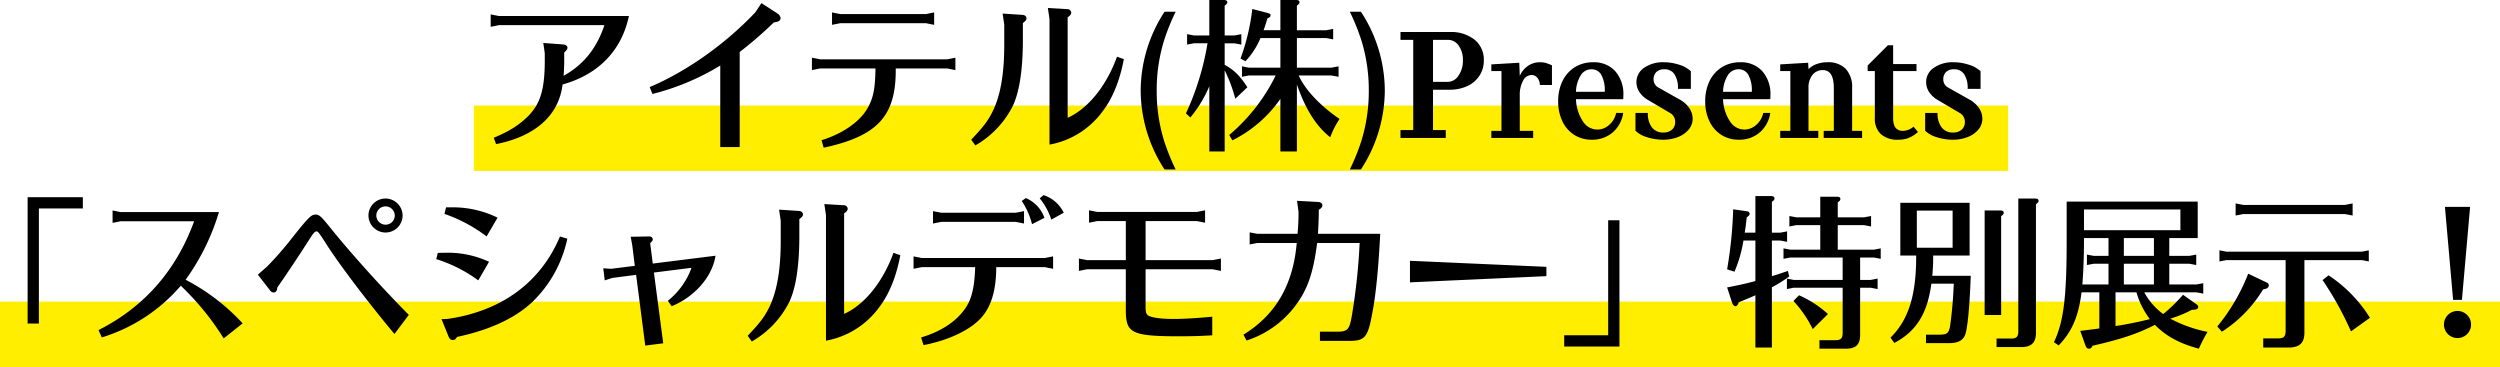
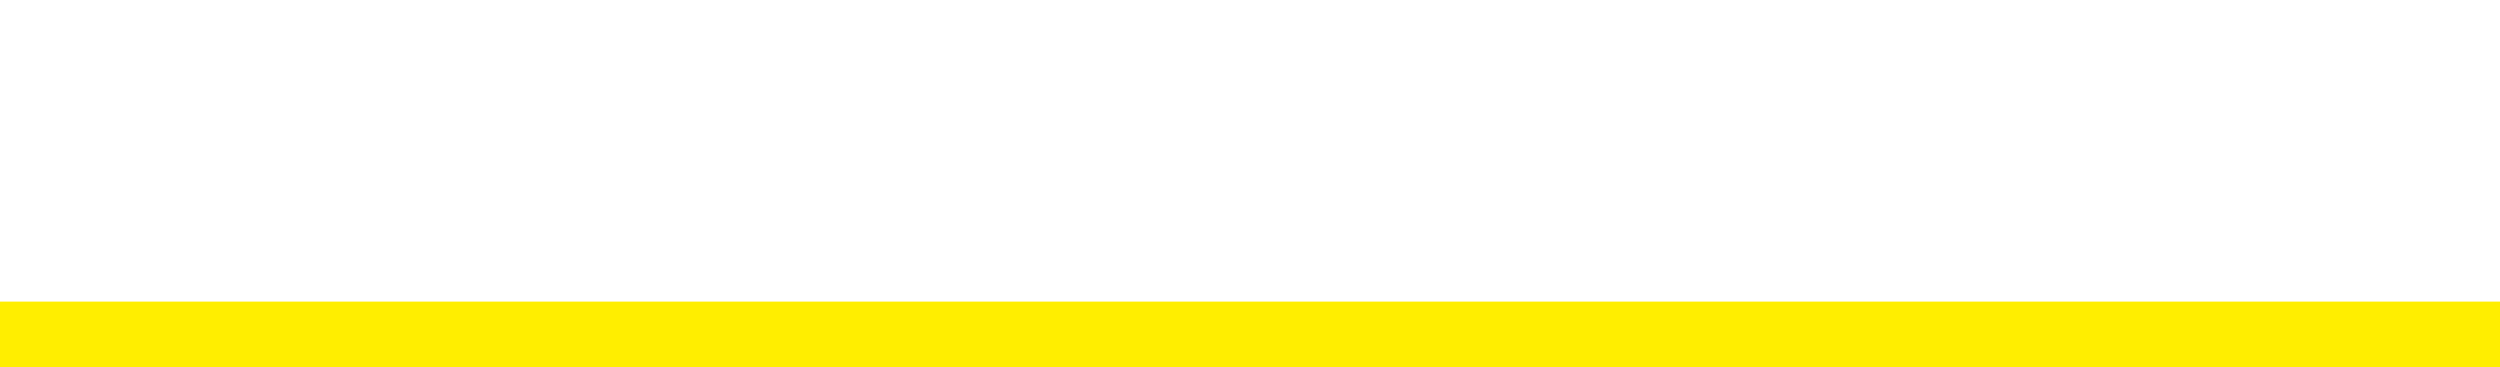
<svg xmlns="http://www.w3.org/2000/svg" width="765" height="112.3" viewBox="0 0 765 112.3">
  <g id="グループ_259" data-name="グループ 259" transform="translate(-583 -6383.801)">
    <rect id="長方形_57" data-name="長方形 57" width="765" height="20" transform="translate(583 6476.101)" fill="#fe0" />
-     <rect id="長方形_56" data-name="長方形 56" width="469.5" height="20" transform="translate(728 6416.101)" fill="#fe0" />
-     <path id="パス_109" data-name="パス 109" d="M-204.35-26.15c.7-.6,1-1.05,1-1.45,0-.5-.55-.95-1.3-1l-6.1-.45.45,3.15v3.05c-.1,8.25-1.45,12.5-5.05,16.15C-218.2-3.9-221-2.1-225.9-.05l.7,1.95c12.05-2.4,19.2-8.8,20.35-18.25,10.95-3.05,18.05-10.35,20.3-20.95h-39.8l-2.5-.5V-34l2.5-.5h32.3c-2.35,7.1-6.45,12.15-12.5,15.5.1-.9.2-3.15.2-4.2Zm53.7-.15a117.193,117.193,0,0,0,10.45-9.05c1.45-.15,2.05-.55,2.05-1.35a1.919,1.919,0,0,0-1-1.4L-144-41.25l-1.85,2.8c-9.1,9.65-21,18.1-32.35,22.9l.85,2.1a74.291,74.291,0,0,0,20.75-8.7V2.8h5.95Zm63.5,5.05,2.5.5v-3.8l-2.5.5h-38.9l-2.5-.5v3.8l2.5-.5h16.95c-.1,6.2-.65,9.05-2.45,12.2-2.4,4.15-7.6,7.75-14.05,9.75l.65,2.3c16.6-3.6,22.2-9.75,22.05-24.25Zm-6.5-16.65H-119.9l-2.5-.5v3.8l2.5-.5h26.25l2.5.5v-3.8Zm37.8,39.95A25.79,25.79,0,0,0-39.7-8c3.15-4.05,5.35-9.5,6.6-16.1l-2.1-.75c-3.2,8.9-8.85,15.9-15.1,18.7V-36.9c.8-.55,1.1-.95,1.1-1.45a1.163,1.163,0,0,0-1.2-1.05l-5.95-.35.5,3.4Zm-22.7.25A28.769,28.769,0,0,0-67.75-8.55c2.4-3.95,3.7-11.1,3.75-20.9v-5.7c.8-.6,1.1-.95,1.1-1.45,0-.6-.5-1-1.2-1.05l-6.1-.4.5,3.4V-29c.05,9.05-1.1,15.8-3.45,20.7C-74.65-5.25-75.9-3.6-79.8.55Zm57.9-40.9a44.351,44.351,0,0,0-7.3,24.15,44.313,44.313,0,0,0,7.3,24.1h3.4A67.079,67.079,0,0,1-20.8.85,51.341,51.341,0,0,1-23.05-14.5,51.249,51.249,0,0,1-20.8-29.8a64.415,64.415,0,0,1,3.55-8.8Zm40.5,22.25C22.5-8.7,25.8-3.55,30.05-.2A26.754,26.754,0,0,1,32.9-5.8c-6.05-4.15-10.5-8.9-12.5-13.3H30.45l2.15.4v-3.2l-2.15.4H19.85v-9.05h9l2.1.4v-3.2l-2.1.4h-9v-7.5c.6-.5.8-.7.8-1.05,0-.5-.35-.7-1.1-.7H14.8v9.25H9.65a34.827,34.827,0,0,0,1.15-3.6c.7-.3,1-.6,1-.95,0-.45-.25-.55-1.35-.85L6.2-39.45A65.427,65.427,0,0,1,2.6-24.3l1.5.85a23.247,23.247,0,0,0,4.6-7.1h6.1v9.05H5.1l-2.05-.4v3.2l2.05-.4h8.25A56,56,0,0,1-.85-.9L.1.75a38.962,38.962,0,0,0,14.7-12.7V4.15h5.05ZM-6.95,4.15h4.7V-20.7A46.42,46.42,0,0,1,1-12l3.7-3.5C2.45-19,.5-20.9-2.25-22.35v-6.6h3l2.1.4v-3.2l-2.1.4h-3v-9.1c.6-.5.8-.7.8-1.05,0-.5-.35-.7-1.1-.7h-4.4v10.85H-11.7l-2.05-.4v3.2l2.05-.4h4.2A82.755,82.755,0,0,1-14.1-7.5l1.35,1.25a38.043,38.043,0,0,0,5.8-9.55Zm43-42.75a67.079,67.079,0,0,1,3.55,8.8,51.489,51.489,0,0,1,2.25,15.3A51.581,51.581,0,0,1,39.6.85a67.079,67.079,0,0,1-3.55,8.8h3.4a44.481,44.481,0,0,0,7.3-24.1,44.227,44.227,0,0,0-7.3-24.15ZM66.6-32.4a11.552,11.552,0,0,1,7.625,2.35A7.829,7.829,0,0,1,77.05-23.7a8.379,8.379,0,0,1-1.325,4.65,8.747,8.747,0,0,1-3.7,3.175A12.528,12.528,0,0,1,66.6-14.75H61.5V-2.4h3.9V0H51.55V-2.4h3.9V-30h-3.9v-2.4Zm-.55,15.25a3.911,3.911,0,0,0,3.25-1.925A7.849,7.849,0,0,0,70.65-23.7a7.567,7.567,0,0,0-1.275-4.525A3.919,3.919,0,0,0,66.05-30H61.5v12.85Zm28.2-6a6.465,6.465,0,0,1,1.875.25,12.97,12.97,0,0,1,1.775.7v6H94.2a3.581,3.581,0,0,0-.825-2.275,2.283,2.283,0,0,0-1.725-.775,2.957,2.957,0,0,0-2.6,1.775,8.913,8.913,0,0,0-1,4.425v10.9h4.1V0H79.35V-2.15h3.1v-18.3h-3.1V-22.5L87.9-23l.15,4.05a7.087,7.087,0,0,1,2.475-3.075A6.385,6.385,0,0,1,94.25-23.15Zm16.25,0a8.711,8.711,0,0,1,6.75,2.725A10.562,10.562,0,0,1,119.75-13a9.945,9.945,0,0,1-.05,1.15H105.25a13.016,13.016,0,0,0,2.05,6.675,5.278,5.278,0,0,0,4.45,2.625,5.456,5.456,0,0,0,3.65-1.425,6.607,6.607,0,0,0,2.15-3.675h2.15a9.7,9.7,0,0,1-3.25,6A9.5,9.5,0,0,1,110.1.55a9.817,9.817,0,0,1-5.375-1.475,9.914,9.914,0,0,1-3.625-4.15A13.842,13.842,0,0,1,99.8-11.2a13.8,13.8,0,0,1,1.35-6.25,10.153,10.153,0,0,1,3.775-4.2A10.379,10.379,0,0,1,110.5-23.15ZM110-21a3.818,3.818,0,0,0-3.3,1.85,10.073,10.073,0,0,0-1.45,5.05h8.8a9.9,9.9,0,0,0-1-5.1A3.338,3.338,0,0,0,110-21ZM131.9.55a15.775,15.775,0,0,1-4.925-.775A8.448,8.448,0,0,1,123.45-2.2V-7.65h3.8A6.937,6.937,0,0,0,128.5-3.2a4.189,4.189,0,0,0,3.45,1.55,3.86,3.86,0,0,0,2.675-.875A2.972,2.972,0,0,0,135.6-4.85a3.062,3.062,0,0,0-1.6-2.8l-6.7-3.95a7.891,7.891,0,0,1-2.65-2.45,5.449,5.449,0,0,1-.9-3,5.206,5.206,0,0,1,2.35-4.4,9.983,9.983,0,0,1,6-1.7,15,15,0,0,1,4.775.775A8.9,8.9,0,0,1,140.4-20.4V-15h-3.95a7.726,7.726,0,0,0-1.075-4.5A3.555,3.555,0,0,0,132.3-21a3.377,3.377,0,0,0-2.45.825A2.957,2.957,0,0,0,129-17.95a2.754,2.754,0,0,0,1.5,2.55l6.65,3.75a8.221,8.221,0,0,1,2.8,2.575,5.709,5.709,0,0,1,1,3.175,5.1,5.1,0,0,1-1.175,3.3A7.981,7.981,0,0,1,136.55-.3,12.046,12.046,0,0,1,131.9.55Zm23.6-23.7a8.711,8.711,0,0,1,6.75,2.725A10.562,10.562,0,0,1,164.75-13a9.943,9.943,0,0,1-.05,1.15H150.25a13.016,13.016,0,0,0,2.05,6.675,5.278,5.278,0,0,0,4.45,2.625,5.456,5.456,0,0,0,3.65-1.425,6.607,6.607,0,0,0,2.15-3.675h2.15a9.7,9.7,0,0,1-3.25,6A9.5,9.5,0,0,1,155.1.55a9.817,9.817,0,0,1-5.375-1.475,9.914,9.914,0,0,1-3.625-4.15,13.843,13.843,0,0,1-1.3-6.125,13.8,13.8,0,0,1,1.35-6.25,10.153,10.153,0,0,1,3.775-4.2A10.379,10.379,0,0,1,155.5-23.15ZM155-21a3.818,3.818,0,0,0-3.3,1.85,10.073,10.073,0,0,0-1.45,5.05h8.8a9.9,9.9,0,0,0-1-5.1A3.338,3.338,0,0,0,155-21ZM192.8-2.15V0H181.05V-2.15h3.1v-13.1q0-5.5-3.35-5.5a3.89,3.89,0,0,0-3.2,1.5,6.135,6.135,0,0,0-1.2,3.95V-2.15h3V0H167.75V-2.15h3.1v-18.3h-3.1V-22.5l8.55-.5.1,1.95a6.772,6.772,0,0,1,2.5-1.55,9.37,9.37,0,0,1,3.25-.55,7.484,7.484,0,0,1,5.65,2.025,8.142,8.142,0,0,1,1.95,5.875v13.1Zm17.1.35A10.3,10.3,0,0,1,206.95.05a8.737,8.737,0,0,1-3.05.5,7.636,7.636,0,0,1-5.35-1.7A6.388,6.388,0,0,1,196.7-6.1V-20.45h-2.2v-1.7l6.2-6.2h1.6v5.75h7.15v2.15H202.3V-6q0,3.85,3,3.85a5.134,5.134,0,0,0,3.25-1.3ZM220.55.55a15.775,15.775,0,0,1-4.925-.775A8.448,8.448,0,0,1,212.1-2.2V-7.65h3.8a6.937,6.937,0,0,0,1.25,4.45,4.189,4.189,0,0,0,3.45,1.55,3.86,3.86,0,0,0,2.675-.875,2.972,2.972,0,0,0,.975-2.325,3.062,3.062,0,0,0-1.6-2.8l-6.7-3.95a7.891,7.891,0,0,1-2.65-2.45,5.449,5.449,0,0,1-.9-3,5.206,5.206,0,0,1,2.35-4.4,9.983,9.983,0,0,1,6-1.7,15,15,0,0,1,4.775.775A8.9,8.9,0,0,1,229.05-20.4V-15H225.1a7.726,7.726,0,0,0-1.075-4.5A3.555,3.555,0,0,0,220.95-21a3.377,3.377,0,0,0-2.45.825,2.957,2.957,0,0,0-.85,2.225,2.754,2.754,0,0,0,1.5,2.55l6.65,3.75a8.221,8.221,0,0,1,2.8,2.575,5.709,5.709,0,0,1,1,3.175,5.1,5.1,0,0,1-1.175,3.3A7.981,7.981,0,0,1,225.2-.3,12.046,12.046,0,0,1,220.55.55ZM-368.55,56.8h3.45V21.6h13.45V18.15h-16.9Zm28.5-34.1-2.5-.5V26l2.5-.5h22.45c-5.45,15.05-15.35,26.3-29.25,33.3l1,2.25a51.734,51.734,0,0,0,24.2-15.85l.2.25a82.044,82.044,0,0,1,12.9,15.9l5.8-4.6A63.755,63.755,0,0,0-320.2,43.4,69.584,69.584,0,0,0-310,22.7Zm81.1-4.15a5.208,5.208,0,0,0-5.3,5.15,5.239,5.239,0,0,0,5.2,5.25,5.239,5.239,0,0,0,5.25-5.2A5.251,5.251,0,0,0-258.95,18.55Zm-.1,2.4a2.838,2.838,0,0,1,2.85,2.8,2.8,2.8,0,0,1-2.8,2.8,2.838,2.838,0,0,1-2.85-2.8A2.828,2.828,0,0,1-259.05,20.95Zm7.15,33.2c-8.05-8.1-17.75-18.85-24.3-27-2.45-3.05-3.15-3.7-4.2-3.7-1.35,0-2.2.85-6.9,6.75a108.56,108.56,0,0,1-7.9,9.1l-2.9,2.55,3.65,4.7a1.472,1.472,0,0,0,1.15.75c.7,0,1.1-.5,1.15-1.5,3.75-5.45,6.1-8.95,10.3-15.5.8-1.2,1.25-1.7,1.7-1.7s.85.5,3.1,4.05c4.15,6.45,12.7,17.7,20.75,27.35Zm46.25-24c-5.85,14.05-18,22.95-34.5,25.25l-1.75.05,2.15,5.3c.3.75.7,1.1,1.3,1.1.55,0,.9-.25,1.3-.95,10.05-2.15,17.6-5.65,22.95-10.6a37.737,37.737,0,0,0,10.8-19.45Zm-34.85-8.9-.5,2a46.14,46.14,0,0,1,12.9,6.9l3.35-5.75a31.149,31.149,0,0,0-14.4-3.15Zm-3,15.85a43.045,43.045,0,0,1,12.85,6.5l3.3-5.7A29.907,29.907,0,0,0-241,35.15c-.45,0-1.15,0-2.05.05Zm66.6,4.1,11.5-1.45a22.7,22.7,0,0,1-7.25,10.1l1.2,1.65c7.05-2.9,12.4-9,13.4-15.45l-19.2,2.4-.8-6.25c.6-.55.8-.8.8-1.15a.969.969,0,0,0-1.05-.9l-5.7.1.5,2.8.75,6.1-7.25.9-2.4-.15.45,3.7,2.3-.75,7.3-.95,2.8,21.65,5.5-.7Zm52.65,20.85A25.79,25.79,0,0,0-108.1,52c3.15-4.05,5.35-9.5,6.6-16.1l-2.1-.75c-3.2,8.9-8.85,15.9-15.1,18.7V23.1c.8-.55,1.1-.95,1.1-1.45a1.163,1.163,0,0,0-1.2-1.05l-5.95-.35.5,3.4Zm-22.7.25a28.769,28.769,0,0,0,10.8-10.85c2.4-3.95,3.7-11.1,3.75-20.9v-5.7c.8-.6,1.1-.95,1.1-1.45,0-.6-.5-1-1.2-1.05l-6.1-.4.5,3.4V31c.05,9.05-1.1,15.8-3.45,20.7-1.5,3.05-2.75,4.7-6.65,8.85Zm89.7-22.75,2.5.5v-3.8l-2.5.5h-37.7l-2.5-.5v3.8l2.5-.5H-78.6c-.2,6.6-1.2,10.4-3.6,13.4-2.8,3.65-7.4,6.5-12.95,8.1l.75,2.35c6.9-1.3,13.1-4.05,16.7-7.4,3.75-3.45,5.55-8.8,5.55-16.45Zm-8.9-16.65H-89l-2.5-.5v3.8l2.5-.5h22.85l2.5.5V22.4Zm14.65,0a10.414,10.414,0,0,0-6.2-5.4l-1.15,1A19.91,19.91,0,0,1-55.3,25Zm-12.85-3.6a22.676,22.676,0,0,1,3.15,7.1l3.8-1.95a10.311,10.311,0,0,0-5.7-6.05ZM-32.5,40.2V52.6c0,3.95.6,5.6,2.45,6.6,1.9,1.1,5.65,1.5,13.2,1.5,4.55,0,6.85-.05,10.8-.3V54.7c-4.45.45-8.85.7-11.9.7-3.4,0-6.4-.35-7.5-.95-.75-.35-1-1.05-1-2.75V40.2H-5.9l2.5.5V36.9l-2.5.5H-26.45V25.45h15.7l2.5.5v-3.8l-2.5.5h-30.5l-2.5-.5v3.8l2.5-.5h8.75V37.4H-44.4l-2.45-.5v3.8l2.45-.5Zm71.55-8.05A187.02,187.02,0,0,1,36.8,53.6c-.8,4.95-1.25,5.55-4.2,5.7H26.9v2.8h9.3c4.3,0,5.35-1.2,6.55-7.6,1.2-5.9,2-13.65,2.6-25.15H26.3c.15-2.75.25-5.2.25-6.35V22c.75-.45,1.1-.85,1.1-1.35,0-.6-.5-1-1.25-1.05l-6.5-.35.45,3.4v.5c0,1.9-.1,3.95-.3,6.2H7.75L5.4,28.9v3.7l2.35-.45H19.8c-1.1,12.8-6.45,22-16.3,28.05L4.45,62A30.341,30.341,0,0,0,19.5,51.2c3.7-5,5.35-9.9,6.55-19.05Zm57.15,7.3L54.45,37.6v6.6L96.2,42.3ZM118.55,25.2H115.1V60.4H101.65v3.45h16.9ZM192.2,43.45V36.6h4.2l2.1.4V33.8l-2.1.4H185.35V26.7h8.1l2.1.4V23.9l-2.1.4h-8.1V19.75c.65-.5.8-.7.8-1.05,0-.5-.3-.7-1.05-.7H180v6.3h-7.35l-2.1-.4v3.2l2.1-.4H180v7.5h-9.15l-2.1-.4V37l2.1-.4h16v6.85h-15l-2.05-.4v3.2l2.05-.4h15v13.9c-.05,1.6-.55,2.1-2.1,2.15h-5v2.6h8.1c3.05,0,4.35-1.25,4.35-4.2V45.85h3.25l2.1.4v-3.2l-2.1.4Zm-32.05,20.7h5.05V45.7a40.257,40.257,0,0,0,5.3-3.3l-.4-1.7c-2.6.9-3.65,1.25-4.9,1.6V31.4h2.55l2.1.4V28.6l-2.1.4H165.2V19.55c.65-.45.8-.7.8-1.05,0-.45-.35-.7-1.1-.7h-4.75V29H156.9v-.15l.3-1.9c.05-.45.15-1.35.3-2.65.65-.45.9-.75.9-1.1a.856.856,0,0,0-.8-.75l-4.25-.6A130.371,130.371,0,0,1,151.5,40.2l2.25.75a41.151,41.151,0,0,0,2.75-9.55h3.65V43.8c-2.75.75-5,1.25-8.65,1.95l1.5,4.6c.2.65.65,1.15,1,1.15q.675,0,1.05-1.2c2.35-.95,3.65-1.5,5.1-2.15ZM171.8,49.9a36.156,36.156,0,0,1,5.9,8.6l4.65-4.6a32.247,32.247,0,0,0-8.85-5.75ZM214.55,36H225.7V19.85H204.5V36h4.85v.7c-.05,11.7-2.45,19.1-7.85,24.4l1.15,1.65c6.75-3.6,10.1-8.9,11.35-18.15h6.85a124.787,124.787,0,0,1-1.1,12.8c-.35,2.2-.9,2.75-2.85,2.8h-4.55v2.6h6.75c3.3.05,4.9-.95,5.45-3.25.65-2.65,1.2-8.8,1.5-17.35H214.3v-.15c.2-2.65.25-3.3.25-5.4Zm-5-2.4V22.25H220.5V33.6ZM230.3,54.2h5.05V23.95c.6-.45.8-.7.8-1.05,0-.45-.35-.7-1.05-.7h-4.8Zm3.65,9.8h7.45c3.2.05,4.65-1.35,4.6-4.5V20.3c.65-.5.8-.7.8-1.05,0-.45-.35-.7-1.05-.7H240.6V59.3c-.05,1.55-.55,2.05-2.1,2.1h-4.55ZM295.1,47.25l2.1.4v-3.2l-2.1.4h-8.3V38.5h6.15l2.1.4V35.7l-2.1.4H286.8V30.65h8.7V19.5H255.4V31.3c0,17.4-.9,24.95-3.9,31.2l1.45,1c4.05-4.2,6.05-8.75,7-16.25h5.45V58.3c-1.35.2-2.5.35-5.85.75l1.65,4.6c.25.55.55.85,1,.85.5,0,.85-.25,1.1-.9,8.65-1.95,14-3.75,19.1-6.4,3.45,3.5,7.5,5.7,13.45,7.3a49.755,49.755,0,0,1,2.65-5.15,41.031,41.031,0,0,1-11.4-4.05,33.8,33.8,0,0,0,6.6-2.7c1.4,0,1.95-.25,1.95-.9,0-.3-.15-.5-.6-.85L291,48a48.818,48.818,0,0,1-6.05,5.9,19.728,19.728,0,0,1-5.8-6.65Zm-18.35,0a25.25,25.25,0,0,0,4.1,8.2c-3.6.9-6.2,1.4-9.35,1.95a5.429,5.429,0,0,0-1.15.2V47.25ZM272.9,36.1V30.65h9.2V36.1Zm-4.7,0h-4.5l-2.1-.4v3.2l2.1-.4h4.5v6.35h-8c.3-3.6.5-8.6.5-13.3v-.9h7.5Zm4.7,2.4h9.2v6.35h-9.2ZM260.7,28.25V21.9h29.5v6.35Zm67.45,9.15h17.6l2.1.4V34.4l-2.1.4h-41.5l-2.1-.4v3.4l2.1-.4H322.4V59.15c-.05,1.65-.55,2.15-2.2,2.2h-4.65v2.8h7.65c3.5,0,5-1.4,4.95-4.75Zm-18.7-14.1h31.1l2.35.45v-3.7l-2.35.45h-31.1l-2.35-.45v3.7ZM333.7,43.5a98.055,98.055,0,0,1,8.7,15.7l5.8-4.15a42.429,42.429,0,0,0-12.65-13ZM302.9,59.3a39.507,39.507,0,0,0,12.6-12.95c1.15-.15,1.75-.55,1.75-1.25a.927.927,0,0,0-.65-.85l-5.65-2.7A59.47,59.47,0,0,1,301.5,57.7Zm73.45-9.75,2.5-28.45h-7.7l2.5,28.45Zm-1.3,3.4a4.15,4.15,0,1,0,4.1,4.15A4.173,4.173,0,0,0,375.05,52.95Z" transform="translate(960 6426.001)" />
  </g>
</svg>